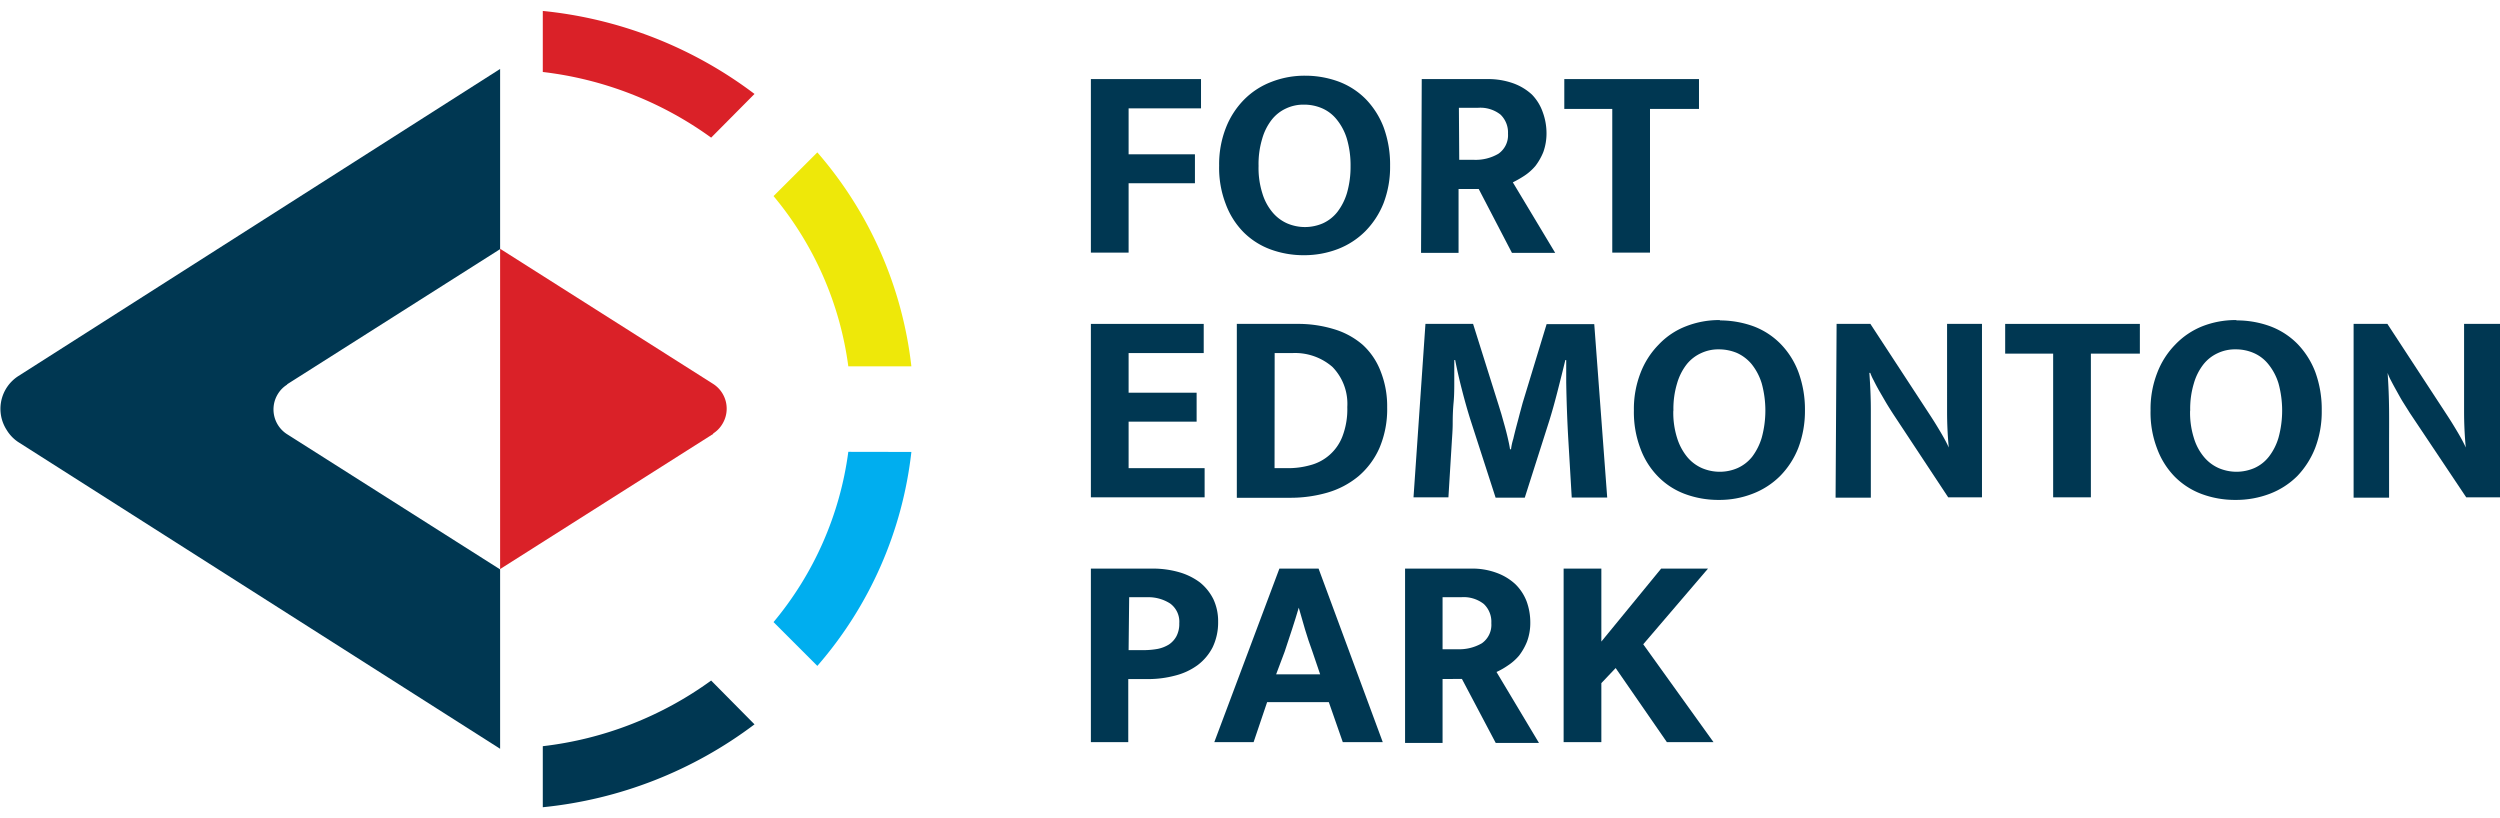
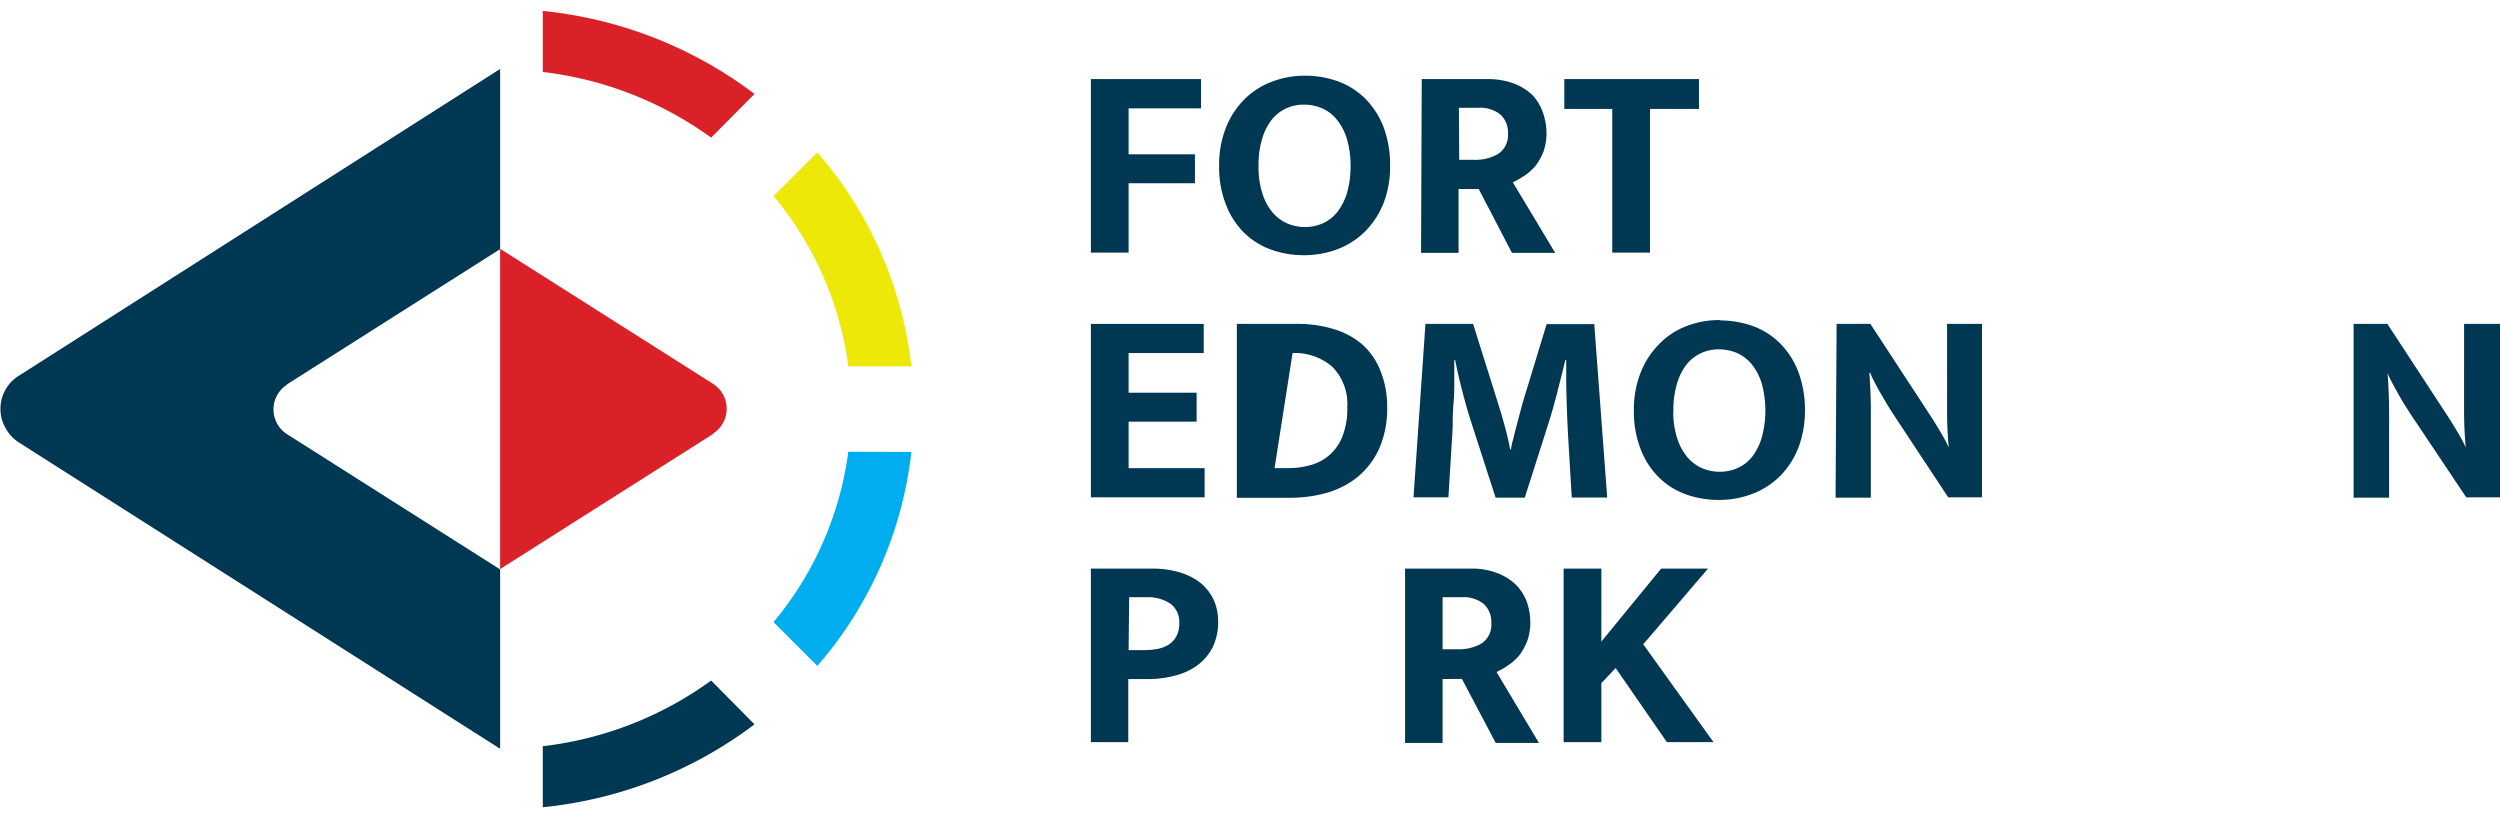
<svg xmlns="http://www.w3.org/2000/svg" viewBox="0 0 222 70.71" width="275" height="90">
  <g>
    <g id="text">
      <polygon points="106.65 6.05 106.65 8.65 100.22 8.65 100.22 12.73 106.11 12.73 106.11 15.3 100.22 15.3 100.22 21.46 96.87 21.46 96.87 6.05 106.65 6.05" style="fill: #003752" />
      <path d="M111.76,13.78a7.43,7.43,0,0,0,.33,2.39,4.74,4.74,0,0,0,.89,1.69,3.58,3.58,0,0,0,1.31,1,4,4,0,0,0,3.18,0,3.48,3.48,0,0,0,1.28-1,5.2,5.2,0,0,0,.86-1.69,8.4,8.4,0,0,0,.32-2.39,8.36,8.36,0,0,0-.33-2.44,5,5,0,0,0-.9-1.7,3.38,3.38,0,0,0-1.31-1,4,4,0,0,0-1.6-.32,3.61,3.61,0,0,0-1.59.34,3.45,3.45,0,0,0-1.27,1,4.94,4.94,0,0,0-.85,1.7,7.75,7.75,0,0,0-.32,2.39m4.13-8a8.55,8.55,0,0,1,3,.53,6.68,6.68,0,0,1,2.4,1.56,7.37,7.37,0,0,1,1.58,2.5,9.6,9.6,0,0,1,.57,3.4,9,9,0,0,1-.58,3.33,7.49,7.49,0,0,1-1.62,2.49,7,7,0,0,1-2.43,1.58,8.34,8.34,0,0,1-3,.55,8.5,8.5,0,0,1-3-.52,6.63,6.63,0,0,1-2.4-1.54,7.05,7.05,0,0,1-1.57-2.5,8.9,8.9,0,0,1-.58-3.39,8.88,8.88,0,0,1,.59-3.34,7.4,7.4,0,0,1,1.61-2.51A6.83,6.83,0,0,1,112.9,6.3a8.06,8.06,0,0,1,3-.55" style="fill: #003752" />
      <path d="M129.58,13.22h1.32a4,4,0,0,0,2.16-.54,2,2,0,0,0,.85-1.78,2.2,2.2,0,0,0-.67-1.7,2.9,2.9,0,0,0-2-.6h-1.69Zm-3.33-7.17h5.85a6.63,6.63,0,0,1,2.29.38,4.9,4.9,0,0,1,1.65,1A4.24,4.24,0,0,1,137,9a5.42,5.42,0,0,1,.33,1.87,4.89,4.89,0,0,1-.28,1.65,5.31,5.31,0,0,1-.71,1.25,4.65,4.65,0,0,1-1,.88,9.9,9.9,0,0,1-1,.57l3.76,6.26h-3.84l-2.95-5.67h-1.79v5.67h-3.33Z" style="fill: #003752" />
      <polygon points="150.87 6.05 150.87 8.7 146.52 8.7 146.52 21.46 143.17 21.46 143.17 8.7 138.91 8.7 138.91 6.05 150.87 6.05" style="fill: #003752" />
      <polygon points="96.87 27.79 106.89 27.79 106.89 30.38 100.22 30.38 100.22 33.9 106.26 33.9 106.26 36.47 100.22 36.47 100.22 40.6 106.97 40.6 106.97 43.19 96.87 43.19 96.87 27.79" style="fill: #003752" />
-       <path d="M113.18,40.6h1.15a7.18,7.18,0,0,0,2-.26,4.18,4.18,0,0,0,2.87-2.54,6.74,6.74,0,0,0,.44-2.63,4.69,4.69,0,0,0-1.32-3.56,5.05,5.05,0,0,0-3.54-1.23h-1.59Zm2-12.81a10.87,10.87,0,0,1,3.25.46A6.92,6.92,0,0,1,121,29.64,6.15,6.15,0,0,1,122.6,32a8.38,8.38,0,0,1,.58,3.21,8.76,8.76,0,0,1-.69,3.61,7,7,0,0,1-1.85,2.49,7.65,7.65,0,0,1-2.76,1.46,11.79,11.79,0,0,1-3.33.46h-4.72V27.79Z" style="fill: #003752" />
+       <path d="M113.18,40.6h1.15a7.18,7.18,0,0,0,2-.26,4.18,4.18,0,0,0,2.87-2.54,6.74,6.74,0,0,0,.44-2.63,4.69,4.69,0,0,0-1.32-3.56,5.05,5.05,0,0,0-3.54-1.23Zm2-12.81a10.87,10.87,0,0,1,3.25.46A6.92,6.92,0,0,1,121,29.64,6.15,6.15,0,0,1,122.6,32a8.38,8.38,0,0,1,.58,3.21,8.76,8.76,0,0,1-.69,3.61,7,7,0,0,1-1.85,2.49,7.65,7.65,0,0,1-2.76,1.46,11.79,11.79,0,0,1-3.33.46h-4.72V27.79Z" style="fill: #003752" />
      <path d="M126.58,27.79h4.23l2.2,7c.1.31.2.65.31,1l.3,1.07c.1.36.19.71.27,1.06s.15.66.2,1h.09a5,5,0,0,1,.2-.92c.08-.35.17-.71.27-1.09s.2-.74.29-1.1l.27-1,2.13-7h4.23l1.15,15.4h-3.15l-.3-5.08c-.1-1.7-.16-3.41-.19-5.14V31H139c-.21.89-.45,1.83-.7,2.81s-.49,1.83-.72,2.57l-2.18,6.84h-2.59l-2.22-6.87c-.28-.88-.54-1.81-.79-2.79s-.44-1.83-.58-2.56h-.08v1.84c0,.64,0,1.29-.06,1.92S129,36,129,36.6s-.05,1.17-.08,1.68l-.3,4.91h-3.1Z" style="fill: #003752" />
      <path d="M148.59,35.51a7.43,7.43,0,0,0,.33,2.39,5,5,0,0,0,.89,1.69,3.58,3.58,0,0,0,1.31,1,4,4,0,0,0,1.6.33,3.93,3.93,0,0,0,1.58-.33,3.49,3.49,0,0,0,1.29-1,5.38,5.38,0,0,0,.85-1.69,9.14,9.14,0,0,0,0-4.83,5.12,5.12,0,0,0-.89-1.7,3.67,3.67,0,0,0-1.31-1,4.19,4.19,0,0,0-1.6-.32,3.61,3.61,0,0,0-1.59.34,3.48,3.48,0,0,0-1.28,1,5,5,0,0,0-.85,1.7,7.75,7.75,0,0,0-.32,2.39m4.13-8a8.78,8.78,0,0,1,3,.53,6.65,6.65,0,0,1,2.39,1.56,7.18,7.18,0,0,1,1.58,2.5,9.61,9.61,0,0,1,.58,3.4,9.21,9.21,0,0,1-.59,3.33,7.43,7.43,0,0,1-1.62,2.5,7,7,0,0,1-2.43,1.57,8.13,8.13,0,0,1-3,.55,8.5,8.5,0,0,1-3-.52,6.51,6.51,0,0,1-2.39-1.54,7,7,0,0,1-1.58-2.5,9.1,9.1,0,0,1-.58-3.39,8.8,8.8,0,0,1,.59-3.33,7.31,7.31,0,0,1,1.62-2.52A6.58,6.58,0,0,1,149.72,28a8.06,8.06,0,0,1,3-.55" style="fill: #003752" />
      <path d="M163.09,27.79h3l5.31,8.12c.36.55.69,1.09,1,1.62s.52.94.65,1.24h0c-.1-1.06-.15-2.12-.15-3.17V27.79H176v15.4h-3l-4.94-7.48c-.21-.33-.42-.66-.62-1l-.58-1c-.18-.32-.34-.62-.47-.89a4.6,4.6,0,0,1-.31-.68H166c.08,1.13.13,2.21.13,3.25v7.83H163Z" style="fill: #003752" />
-       <polygon points="190.02 27.79 190.02 30.43 185.67 30.43 185.67 43.19 182.32 43.19 182.32 30.43 178.06 30.43 178.06 27.79 190.02 27.79" style="fill: #003752" />
-       <path d="M194.48,35.51a7.43,7.43,0,0,0,.33,2.39,4.74,4.74,0,0,0,.89,1.69,3.58,3.58,0,0,0,1.31,1,4,4,0,0,0,3.18,0,3.38,3.38,0,0,0,1.28-1,5.1,5.1,0,0,0,.86-1.69,9.14,9.14,0,0,0,0-4.83,5,5,0,0,0-.9-1.7,3.38,3.38,0,0,0-1.31-1,4,4,0,0,0-1.6-.32,3.61,3.61,0,0,0-1.59.34,3.45,3.45,0,0,0-1.27,1,4.94,4.94,0,0,0-.85,1.7,7.75,7.75,0,0,0-.32,2.39m4.13-8a8.55,8.55,0,0,1,3,.53,6.68,6.68,0,0,1,2.4,1.56,7.37,7.37,0,0,1,1.58,2.5,9.6,9.6,0,0,1,.57,3.4,9,9,0,0,1-.58,3.33A7.64,7.64,0,0,1,204,41.3a7,7,0,0,1-2.43,1.57,8.4,8.4,0,0,1-3.05.55,8.5,8.5,0,0,1-3-.52,6.63,6.63,0,0,1-2.4-1.54,7.05,7.05,0,0,1-1.57-2.5,8.9,8.9,0,0,1-.58-3.39,8.8,8.8,0,0,1,.59-3.33,7.29,7.29,0,0,1,1.61-2.52A6.83,6.83,0,0,1,195.57,28a8.06,8.06,0,0,1,3-.55" style="fill: #003752" />
      <path d="M209,27.79h3l5.31,8.12c.36.55.69,1.09,1,1.62s.52.94.65,1.24h0c-.1-1.06-.15-2.12-.15-3.17V27.79H222v15.4h-3l-5-7.48-.63-1c-.21-.34-.39-.68-.57-1s-.34-.62-.48-.89a4.54,4.54,0,0,1-.3-.68h0c.08,1.13.12,2.21.13,3.25s0,2.09,0,3.16v4.67H209Z" style="fill: #003752" />
      <path d="M100.22,56.76h1.37a7.07,7.07,0,0,0,1.21-.11,3.06,3.06,0,0,0,1-.39,2.07,2.07,0,0,0,.67-.74,2.35,2.35,0,0,0,.25-1.14,2,2,0,0,0-.81-1.76,3.57,3.57,0,0,0-2-.56h-1.64Zm-3.35-7.24h5.4a8.44,8.44,0,0,1,2.44.32,5.68,5.68,0,0,1,1.86.92,4.47,4.47,0,0,1,1.18,1.48,4.61,4.61,0,0,1,.42,2,5.1,5.1,0,0,1-.49,2.27,4.61,4.61,0,0,1-1.33,1.58,5.72,5.72,0,0,1-2,.93,9.3,9.3,0,0,1-2.4.31h-1.76v5.6H96.87Z" style="fill: #003752" />
-       <path d="M113.32,58.91h3.91l-.7-2.06c-.23-.63-.45-1.27-.64-1.92s-.38-1.29-.56-1.94h0c-.18.62-.38,1.25-.59,1.9s-.43,1.3-.66,2Zm.29-9.39h3.48l5.7,15.41h-3.55L118,61.38h-5.48l-1.2,3.55h-3.49Z" style="fill: #003752" />
      <path d="M128.1,56.68h1.32a4,4,0,0,0,2.17-.53,2,2,0,0,0,.84-1.79,2.17,2.17,0,0,0-.67-1.7,2.9,2.9,0,0,0-2-.6H128.1Zm-3.33-7.16h5.85a6.19,6.19,0,0,1,2.29.38,4.9,4.9,0,0,1,1.65,1,4.28,4.28,0,0,1,1,1.52,5.42,5.42,0,0,1,.33,1.87A4.77,4.77,0,0,1,135.6,56a5.31,5.31,0,0,1-.71,1.25,4.65,4.65,0,0,1-1,.88,6.61,6.61,0,0,1-1,.57L136.66,65h-3.84l-3-5.68H128.1V65h-3.33Z" style="fill: #003752" />
      <polygon points="138.85 64.93 138.85 49.52 142.2 49.52 142.2 56 147.51 49.52 151.67 49.52 145.92 56.24 152.16 64.93 148.02 64.93 143.47 58.35 142.2 59.69 142.2 64.93 138.85 64.93" style="fill: #003752" />
    </g>
    <g>
      <path id="triangle-blue" d="M25.5,33.15l18.91-12v-16L1.6,32.44a3.46,3.46,0,0,0-1,4.78A3.39,3.39,0,0,0,1.6,38.27L44.41,65.52V49.59l-18.91-12a2.61,2.61,0,0,1-.81-3.6,2.51,2.51,0,0,1,.81-.81" style="fill: #003752" />
      <path id="triangle-red" d="M63.33,37.56l-18.92,12V21.12l18.92,12a2.61,2.61,0,0,1,.79,3.6,2.51,2.51,0,0,1-.79.8" style="fill: #da2128" />
      <path id="tick-red" d="M48.2,0V5.42a31.79,31.79,0,0,1,14.95,5.83L67,7.37A37.29,37.29,0,0,0,48.2,0" style="fill: #da2128" />
      <path id="tick-yellow" d="M68.69,16.44a29.67,29.67,0,0,1,6.64,15.12h5.6a34.94,34.94,0,0,0-8.35-19Z" style="fill: #eee809" />
      <path id="tick-blue" d="M75.33,39.15a29.67,29.67,0,0,1-6.64,15.12l3.89,3.89a34.86,34.86,0,0,0,8.35-19Z" style="fill: #00aeef" />
      <path id="tick-navy" d="M63.15,59.46A31.64,31.64,0,0,1,48.2,65.29v5.42A37.37,37.37,0,0,0,67,63.35Z" style="fill: #003752" />
    </g>
  </g>
</svg>